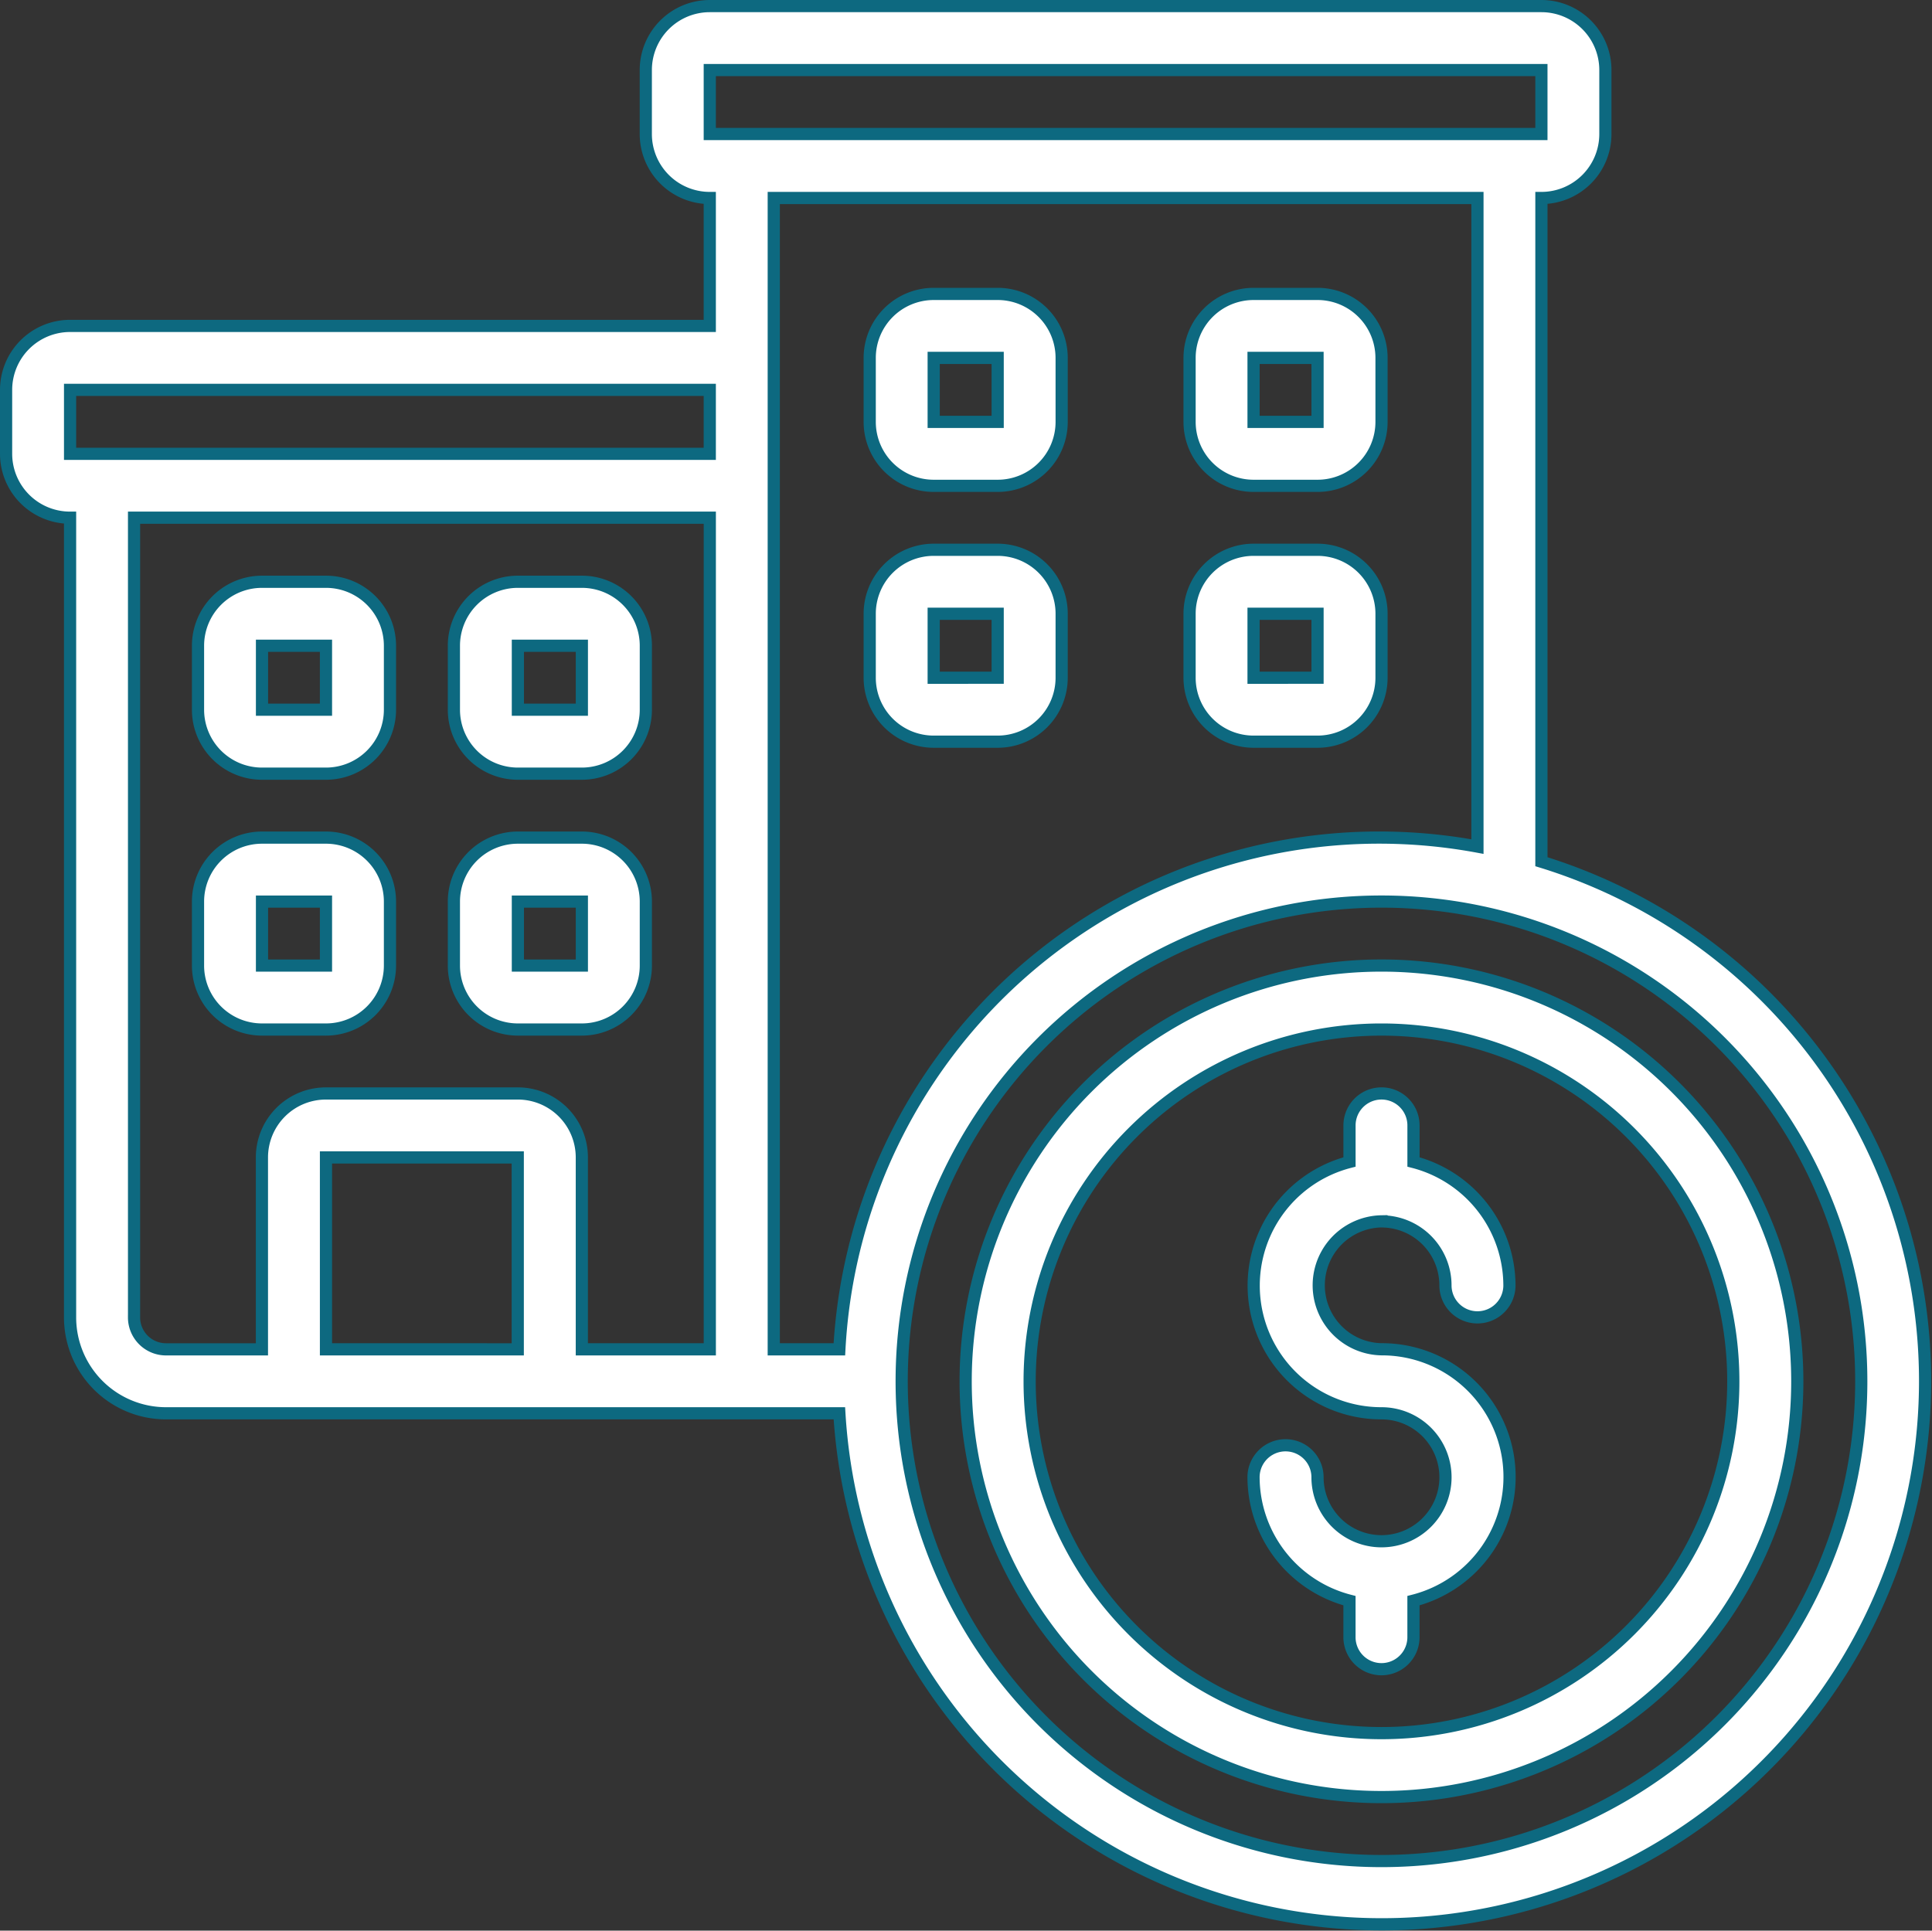
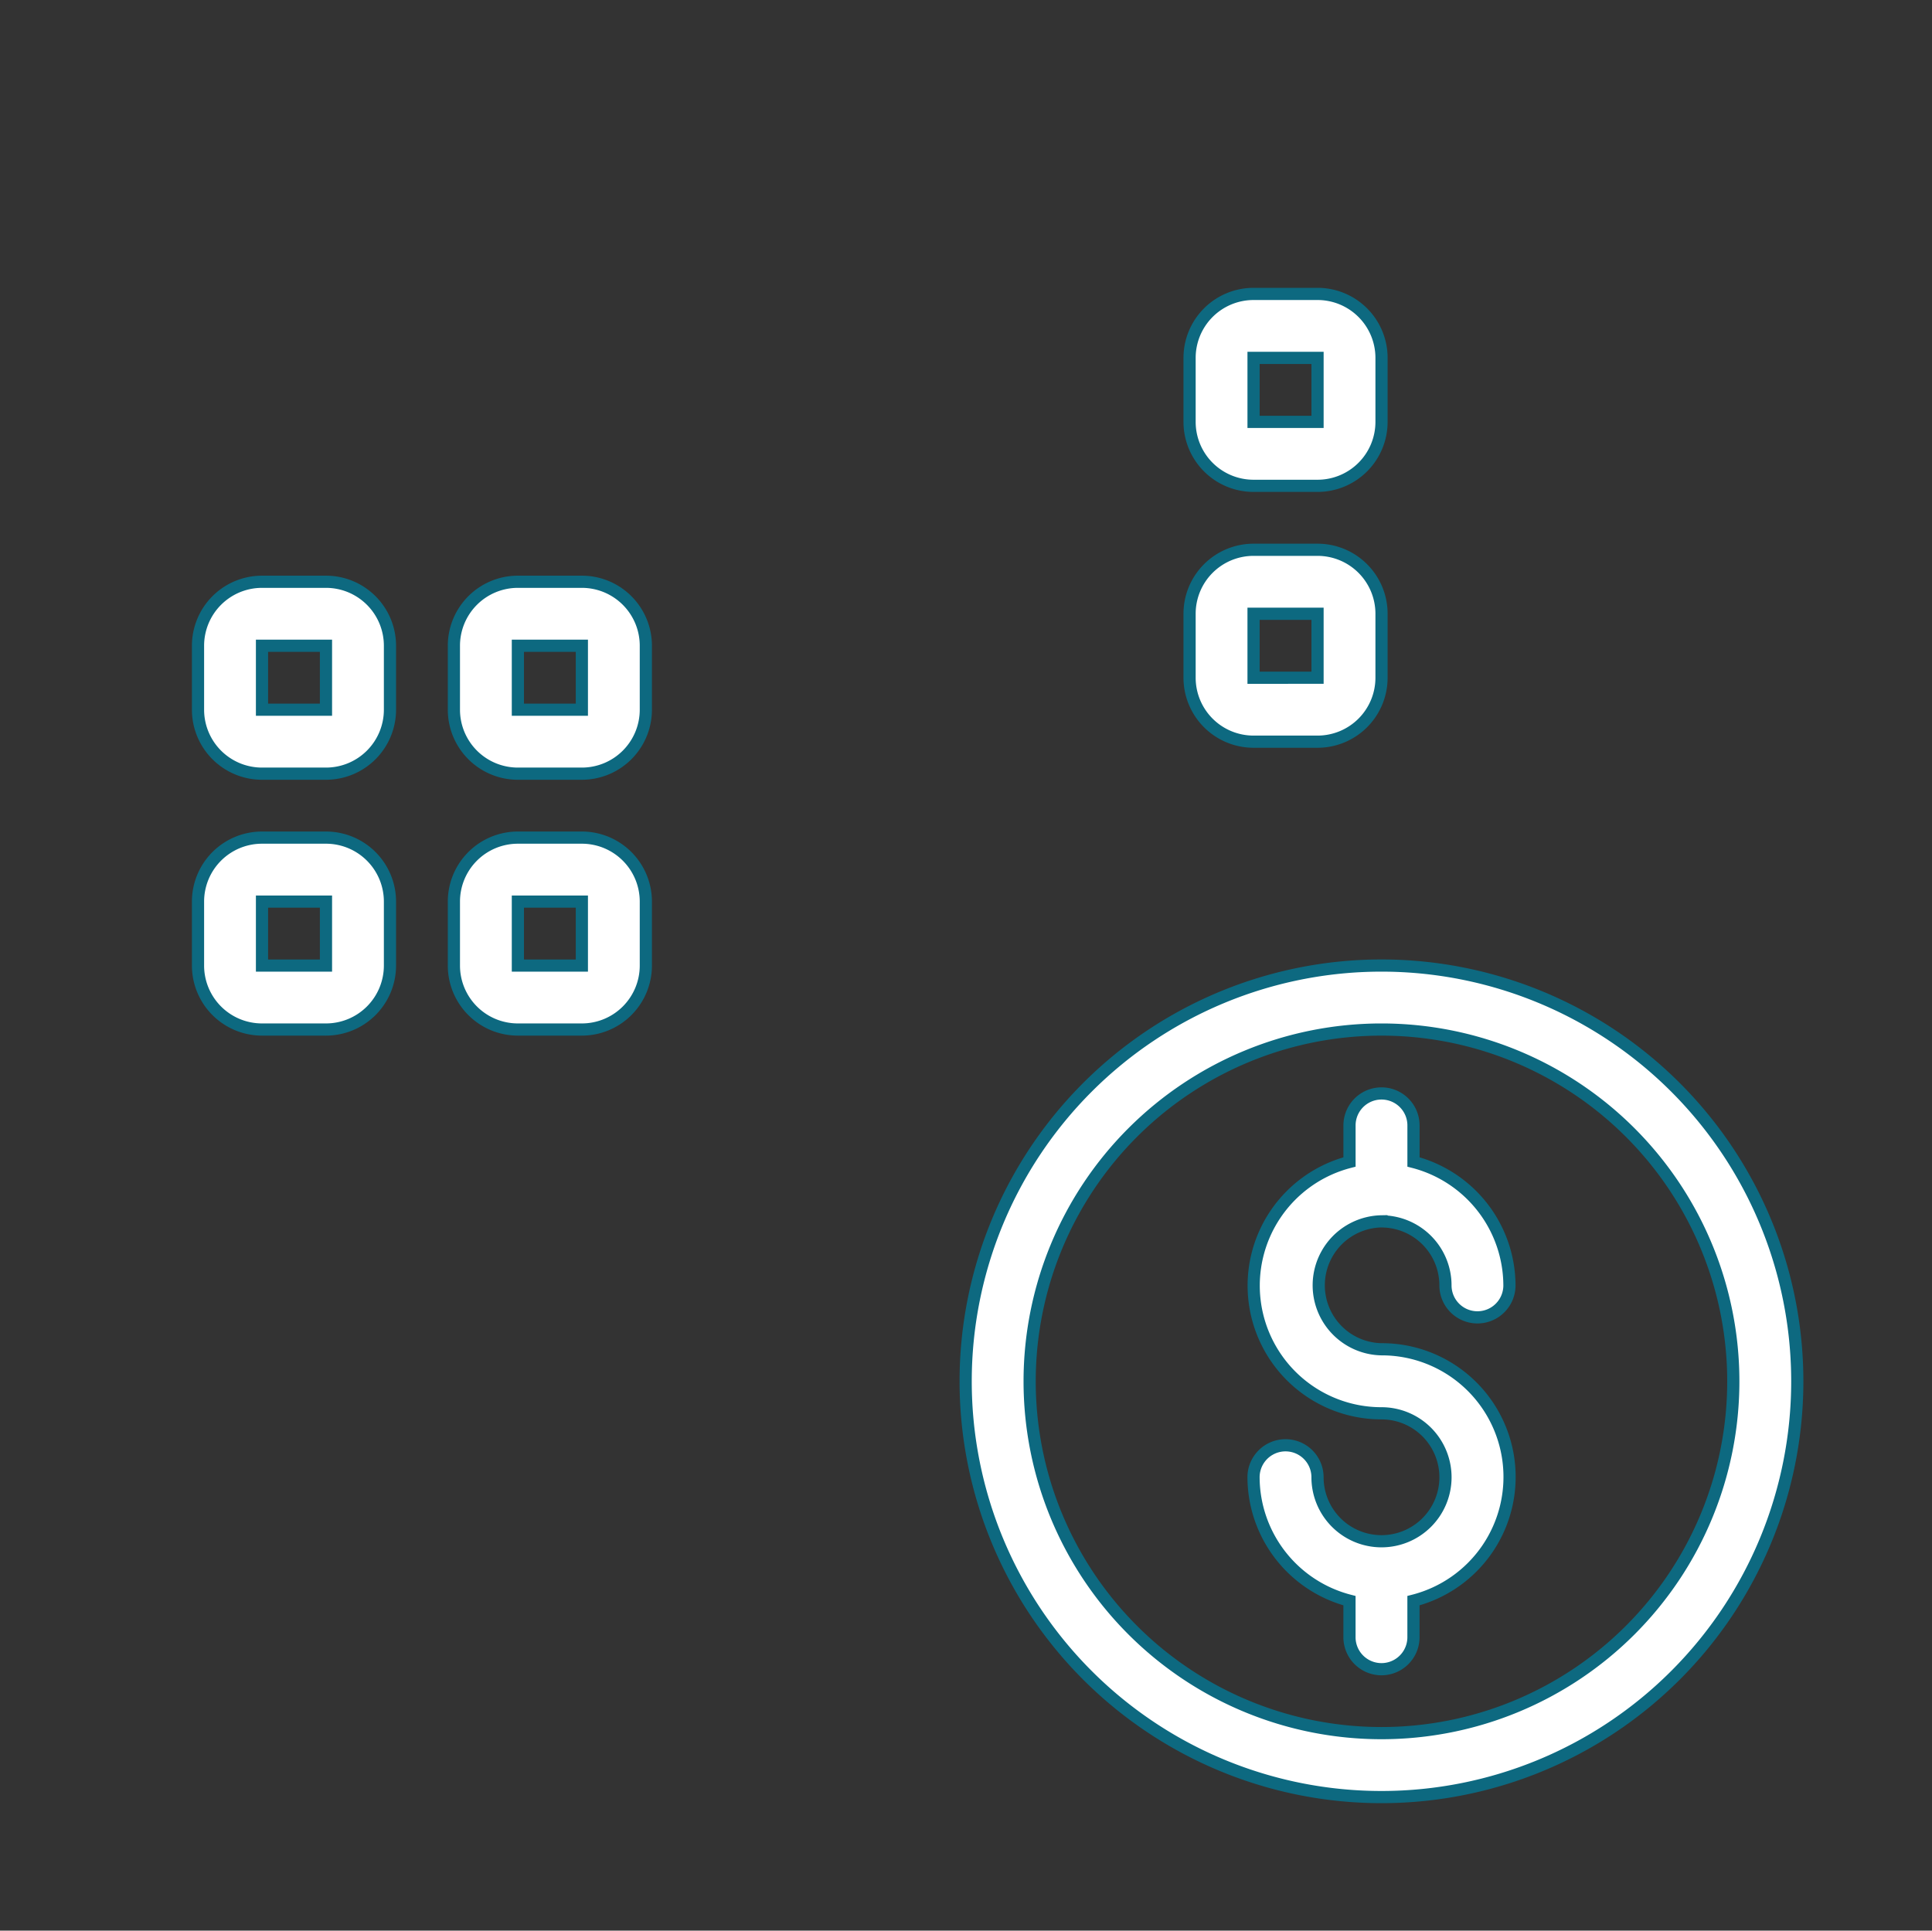
<svg xmlns="http://www.w3.org/2000/svg" width="79.294" height="79.247" viewBox="0 0 79.294 79.247">
  <rect x="0" y="0" width="79.294" height="79.247" fill="#333333" stroke="none" />
  <g id="Page-1" transform="translate(0.25 0.25)">
    <g id="_076---Real-Estate-Investing" data-name="076---Real-Estate-Investing">
      <path id="Path" d="M44.251,39.251a2.626,2.626,0,0,1,2.626,2.626,1.313,1.313,0,0,0,2.626,0,5.251,5.251,0,0,0-3.938-5.065v-1.5a1.313,1.313,0,1,0-2.626,0v1.5a5.241,5.241,0,0,0,1.313,10.316,2.626,2.626,0,1,1-2.626,2.626,1.313,1.313,0,0,0-2.626,0,5.251,5.251,0,0,0,3.938,5.065v1.5a1.313,1.313,0,1,0,2.626,0v-1.5A5.241,5.241,0,0,0,44.251,44.5a2.626,2.626,0,0,1,0-5.251Z" transform="translate(12.198 10.634)" fill="#fff" stroke="#0d6980" stroke-width="0.5" fill-rule="evenodd" />
      <g id="Grupo_177" data-name="Grupo 177">
        <path id="Shape" d="M47.066,30A17.066,17.066,0,1,0,64.132,47.066,17.066,17.066,0,0,0,47.066,30Zm0,31.507a14.44,14.44,0,1,1,14.44-14.44A14.44,14.44,0,0,1,47.066,61.507Z" transform="translate(9.383 9.383)" fill="#fff" stroke="#0d6980" stroke-width="0.5" />
-         <path id="Shape-2" data-name="Shape" d="M63.013,35.121V7.877a2.626,2.626,0,0,0,2.626-2.626V2.626A2.626,2.626,0,0,0,63.013,0H28.881a2.626,2.626,0,0,0-2.626,2.626V5.251a2.626,2.626,0,0,0,2.626,2.626v5.251H2.626A2.626,2.626,0,0,0,0,15.753v2.626A2.626,2.626,0,0,0,2.626,21V53.824a3.938,3.938,0,0,0,3.938,3.938H34.2A22.3,22.3,0,1,0,63.013,35.121ZM28.881,2.626H63.013V5.251H28.881ZM2.626,15.753H28.881v2.626H2.626Zm2.626,38.07V21h23.63V55.136H23.63V47.26A2.626,2.626,0,0,0,21,44.634H13.128A2.626,2.626,0,0,0,10.5,47.26v7.877H6.564A1.313,1.313,0,0,1,5.251,53.824Zm7.877,1.313V47.26H21v7.877ZM31.507,19.692V7.877H60.388V34.5A22.186,22.186,0,0,0,34.2,55.136H31.507ZM56.449,76.141A19.692,19.692,0,1,1,76.141,56.449,19.692,19.692,0,0,1,56.449,76.141Z" fill="#fff" stroke="#0d6980" stroke-width="0.5" />
        <path id="Shape-3" data-name="Shape" d="M8.626,33.877h2.626a2.626,2.626,0,0,0,2.626-2.626V28.626A2.626,2.626,0,0,0,11.251,26H8.626A2.626,2.626,0,0,0,6,28.626v2.626A2.626,2.626,0,0,0,8.626,33.877Zm0-5.251h2.626v2.626H8.626Z" transform="translate(1.877 8.132)" fill="#fff" stroke="#0d6980" stroke-width="0.5" />
        <path id="Shape-4" data-name="Shape" d="M16.626,33.877h2.626a2.626,2.626,0,0,0,2.626-2.626V28.626A2.626,2.626,0,0,0,19.251,26H16.626A2.626,2.626,0,0,0,14,28.626v2.626A2.626,2.626,0,0,0,16.626,33.877Zm0-5.251h2.626v2.626H16.626Z" transform="translate(4.379 8.132)" fill="#fff" stroke="#0d6980" stroke-width="0.5" />
        <path id="Shape-5" data-name="Shape" d="M8.626,25.877h2.626a2.626,2.626,0,0,0,2.626-2.626V20.626A2.626,2.626,0,0,0,11.251,18H8.626A2.626,2.626,0,0,0,6,20.626v2.626A2.626,2.626,0,0,0,8.626,25.877Zm0-5.251h2.626v2.626H8.626Z" transform="translate(1.877 5.63)" fill="#fff" stroke="#0d6980" stroke-width="0.5" />
        <path id="Shape-6" data-name="Shape" d="M16.626,25.877h2.626a2.626,2.626,0,0,0,2.626-2.626V20.626A2.626,2.626,0,0,0,19.251,18H16.626A2.626,2.626,0,0,0,14,20.626v2.626A2.626,2.626,0,0,0,16.626,25.877Zm0-5.251h2.626v2.626H16.626Z" transform="translate(4.379 5.63)" fill="#fff" stroke="#0d6980" stroke-width="0.5" />
-         <path id="Shape-7" data-name="Shape" d="M29.626,24.877h2.626a2.626,2.626,0,0,0,2.626-2.626V19.626A2.626,2.626,0,0,0,32.251,17H29.626A2.626,2.626,0,0,0,27,19.626v2.626A2.626,2.626,0,0,0,29.626,24.877Zm0-5.251h2.626v2.626H29.626Z" transform="translate(8.445 5.317)" fill="#fff" stroke="#0d6980" stroke-width="0.5" />
        <path id="Shape-8" data-name="Shape" d="M39.626,24.877h2.626a2.626,2.626,0,0,0,2.626-2.626V19.626A2.626,2.626,0,0,0,42.251,17H39.626A2.626,2.626,0,0,0,37,19.626v2.626A2.626,2.626,0,0,0,39.626,24.877Zm0-5.251h2.626v2.626H39.626Z" transform="translate(11.573 5.317)" fill="#fff" stroke="#0d6980" stroke-width="0.5" />
-         <path id="Shape-9" data-name="Shape" d="M29.626,16.877h2.626a2.626,2.626,0,0,0,2.626-2.626V11.626A2.626,2.626,0,0,0,32.251,9H29.626A2.626,2.626,0,0,0,27,11.626v2.626A2.626,2.626,0,0,0,29.626,16.877Zm0-5.251h2.626v2.626H29.626Z" transform="translate(8.445 2.815)" fill="#fff" stroke="#0d6980" stroke-width="0.5" />
        <path id="Shape-10" data-name="Shape" d="M39.626,16.877h2.626a2.626,2.626,0,0,0,2.626-2.626V11.626A2.626,2.626,0,0,0,42.251,9H39.626A2.626,2.626,0,0,0,37,11.626v2.626A2.626,2.626,0,0,0,39.626,16.877Zm0-5.251h2.626v2.626H39.626Z" transform="translate(11.573 2.815)" fill="#fff" stroke="#0d6980" stroke-width="0.5" />
      </g>
    </g>
  </g>
</svg>